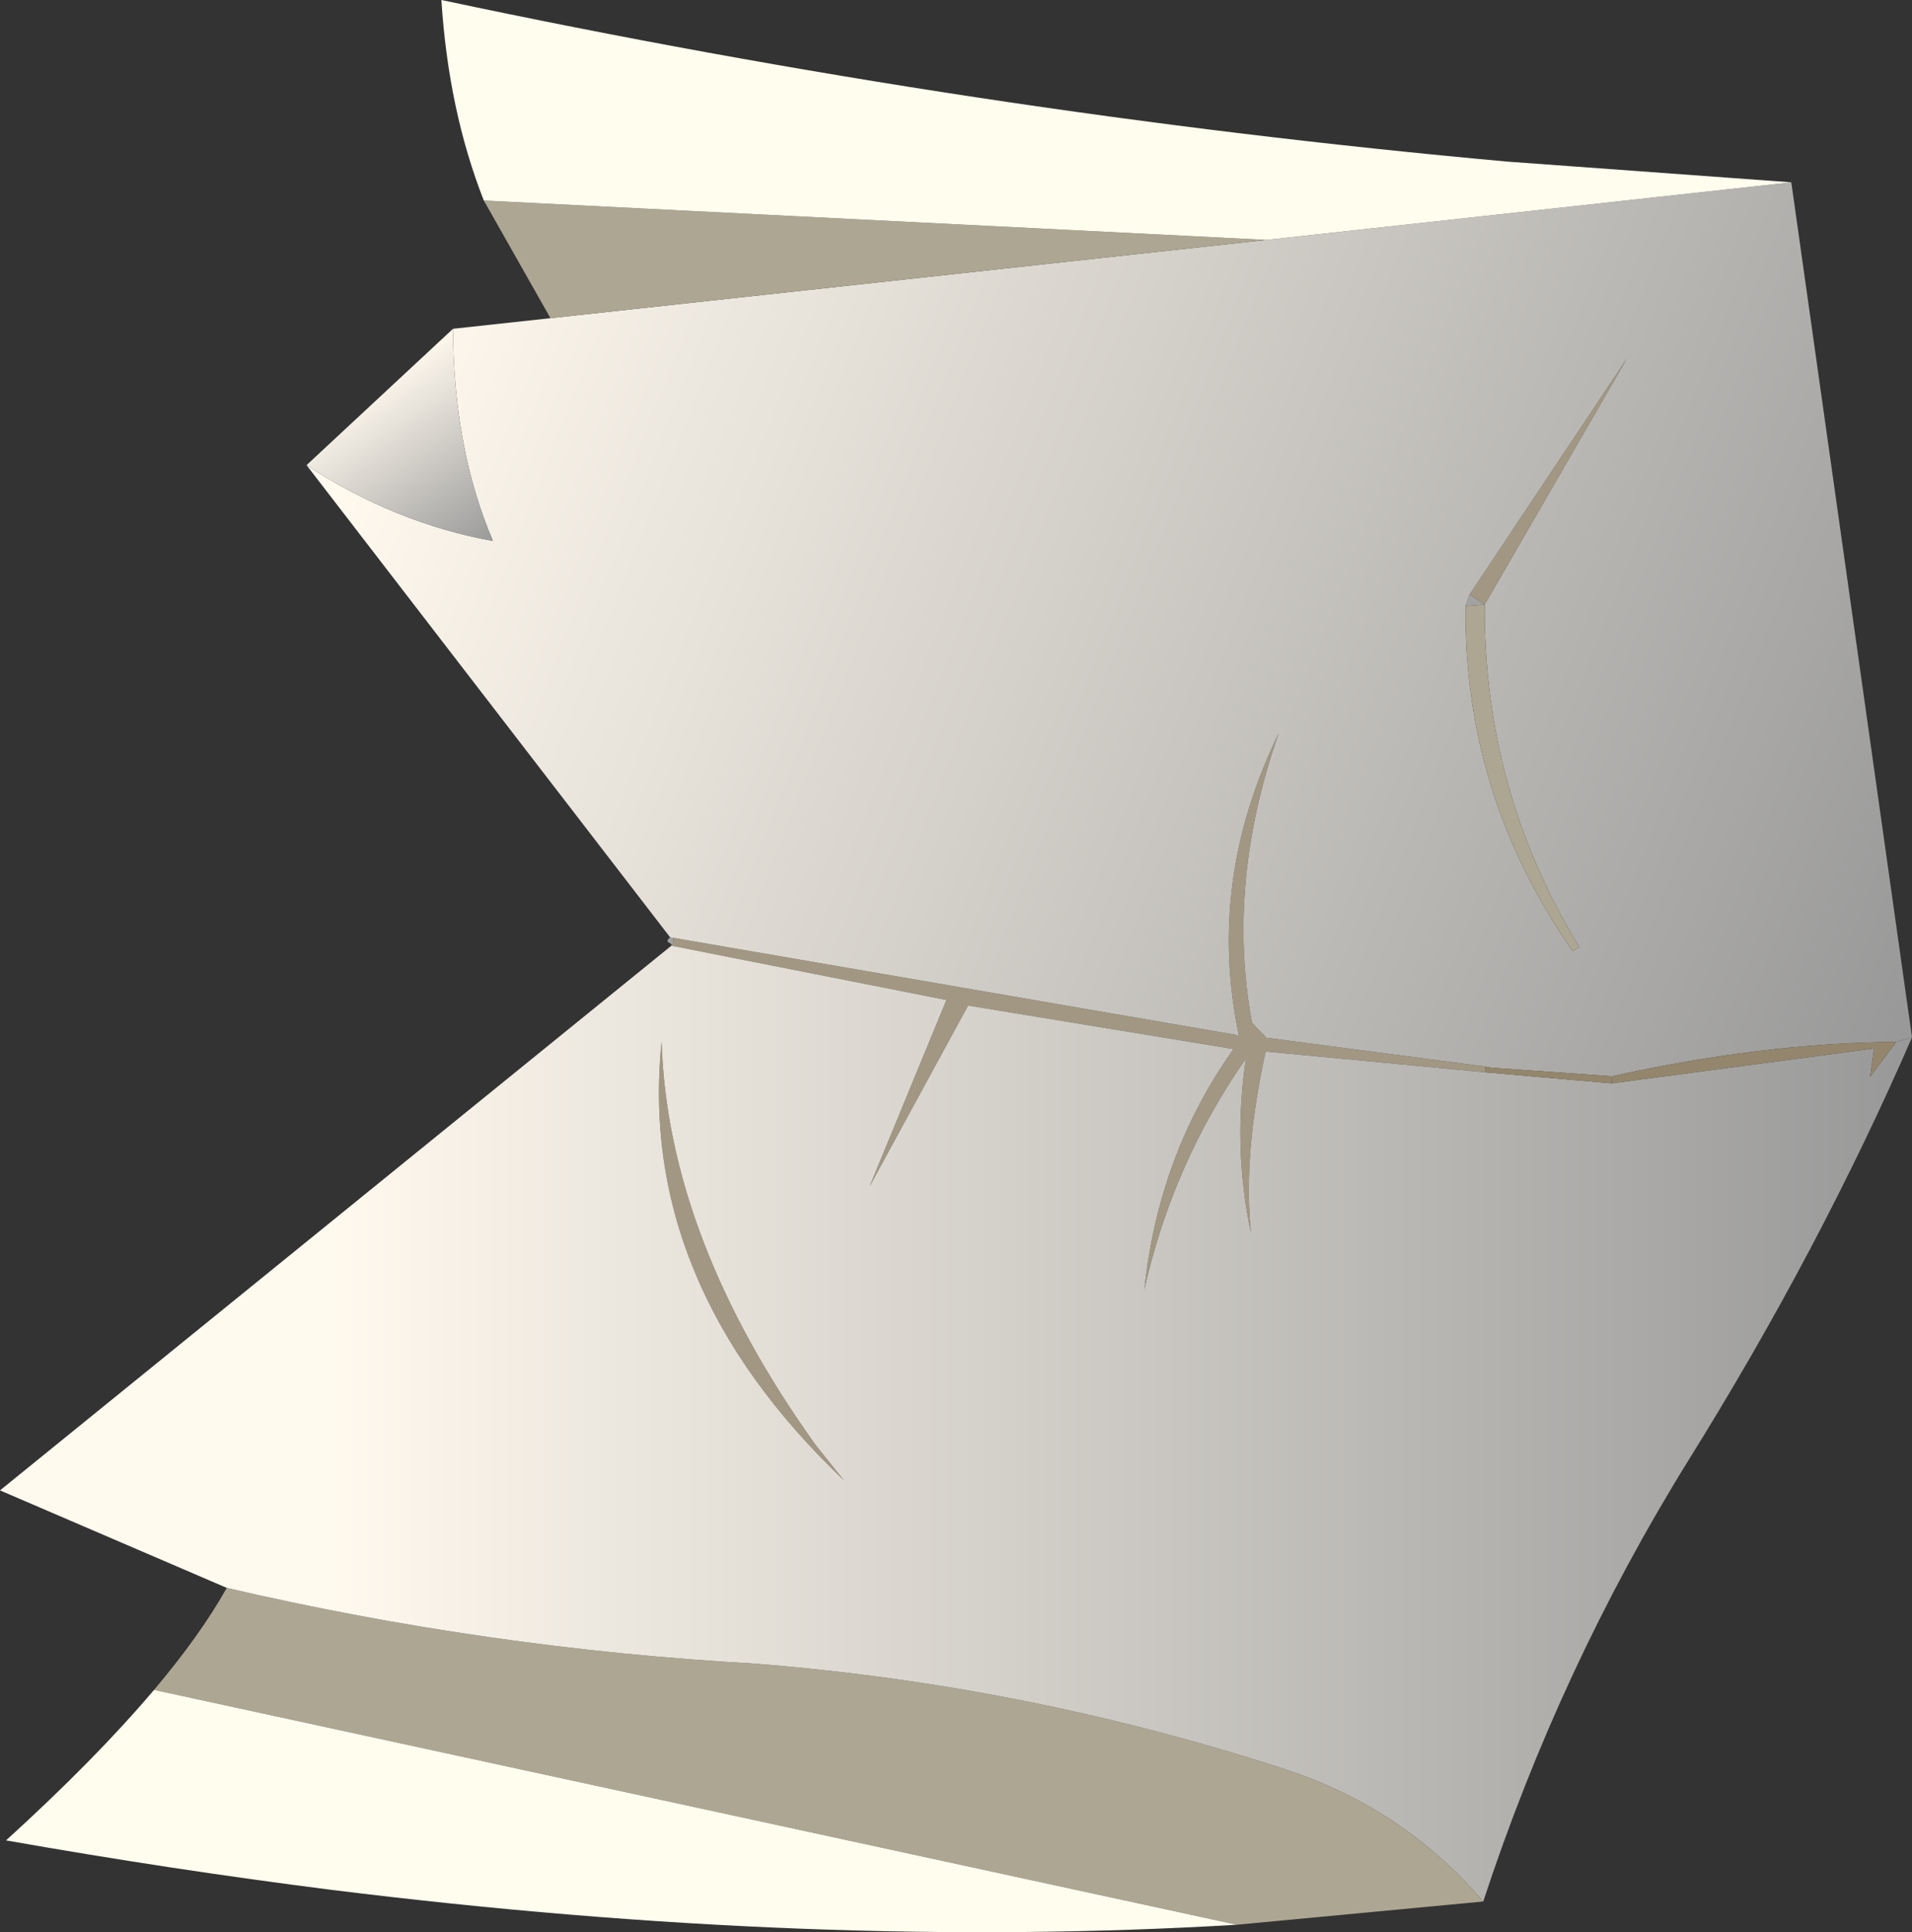
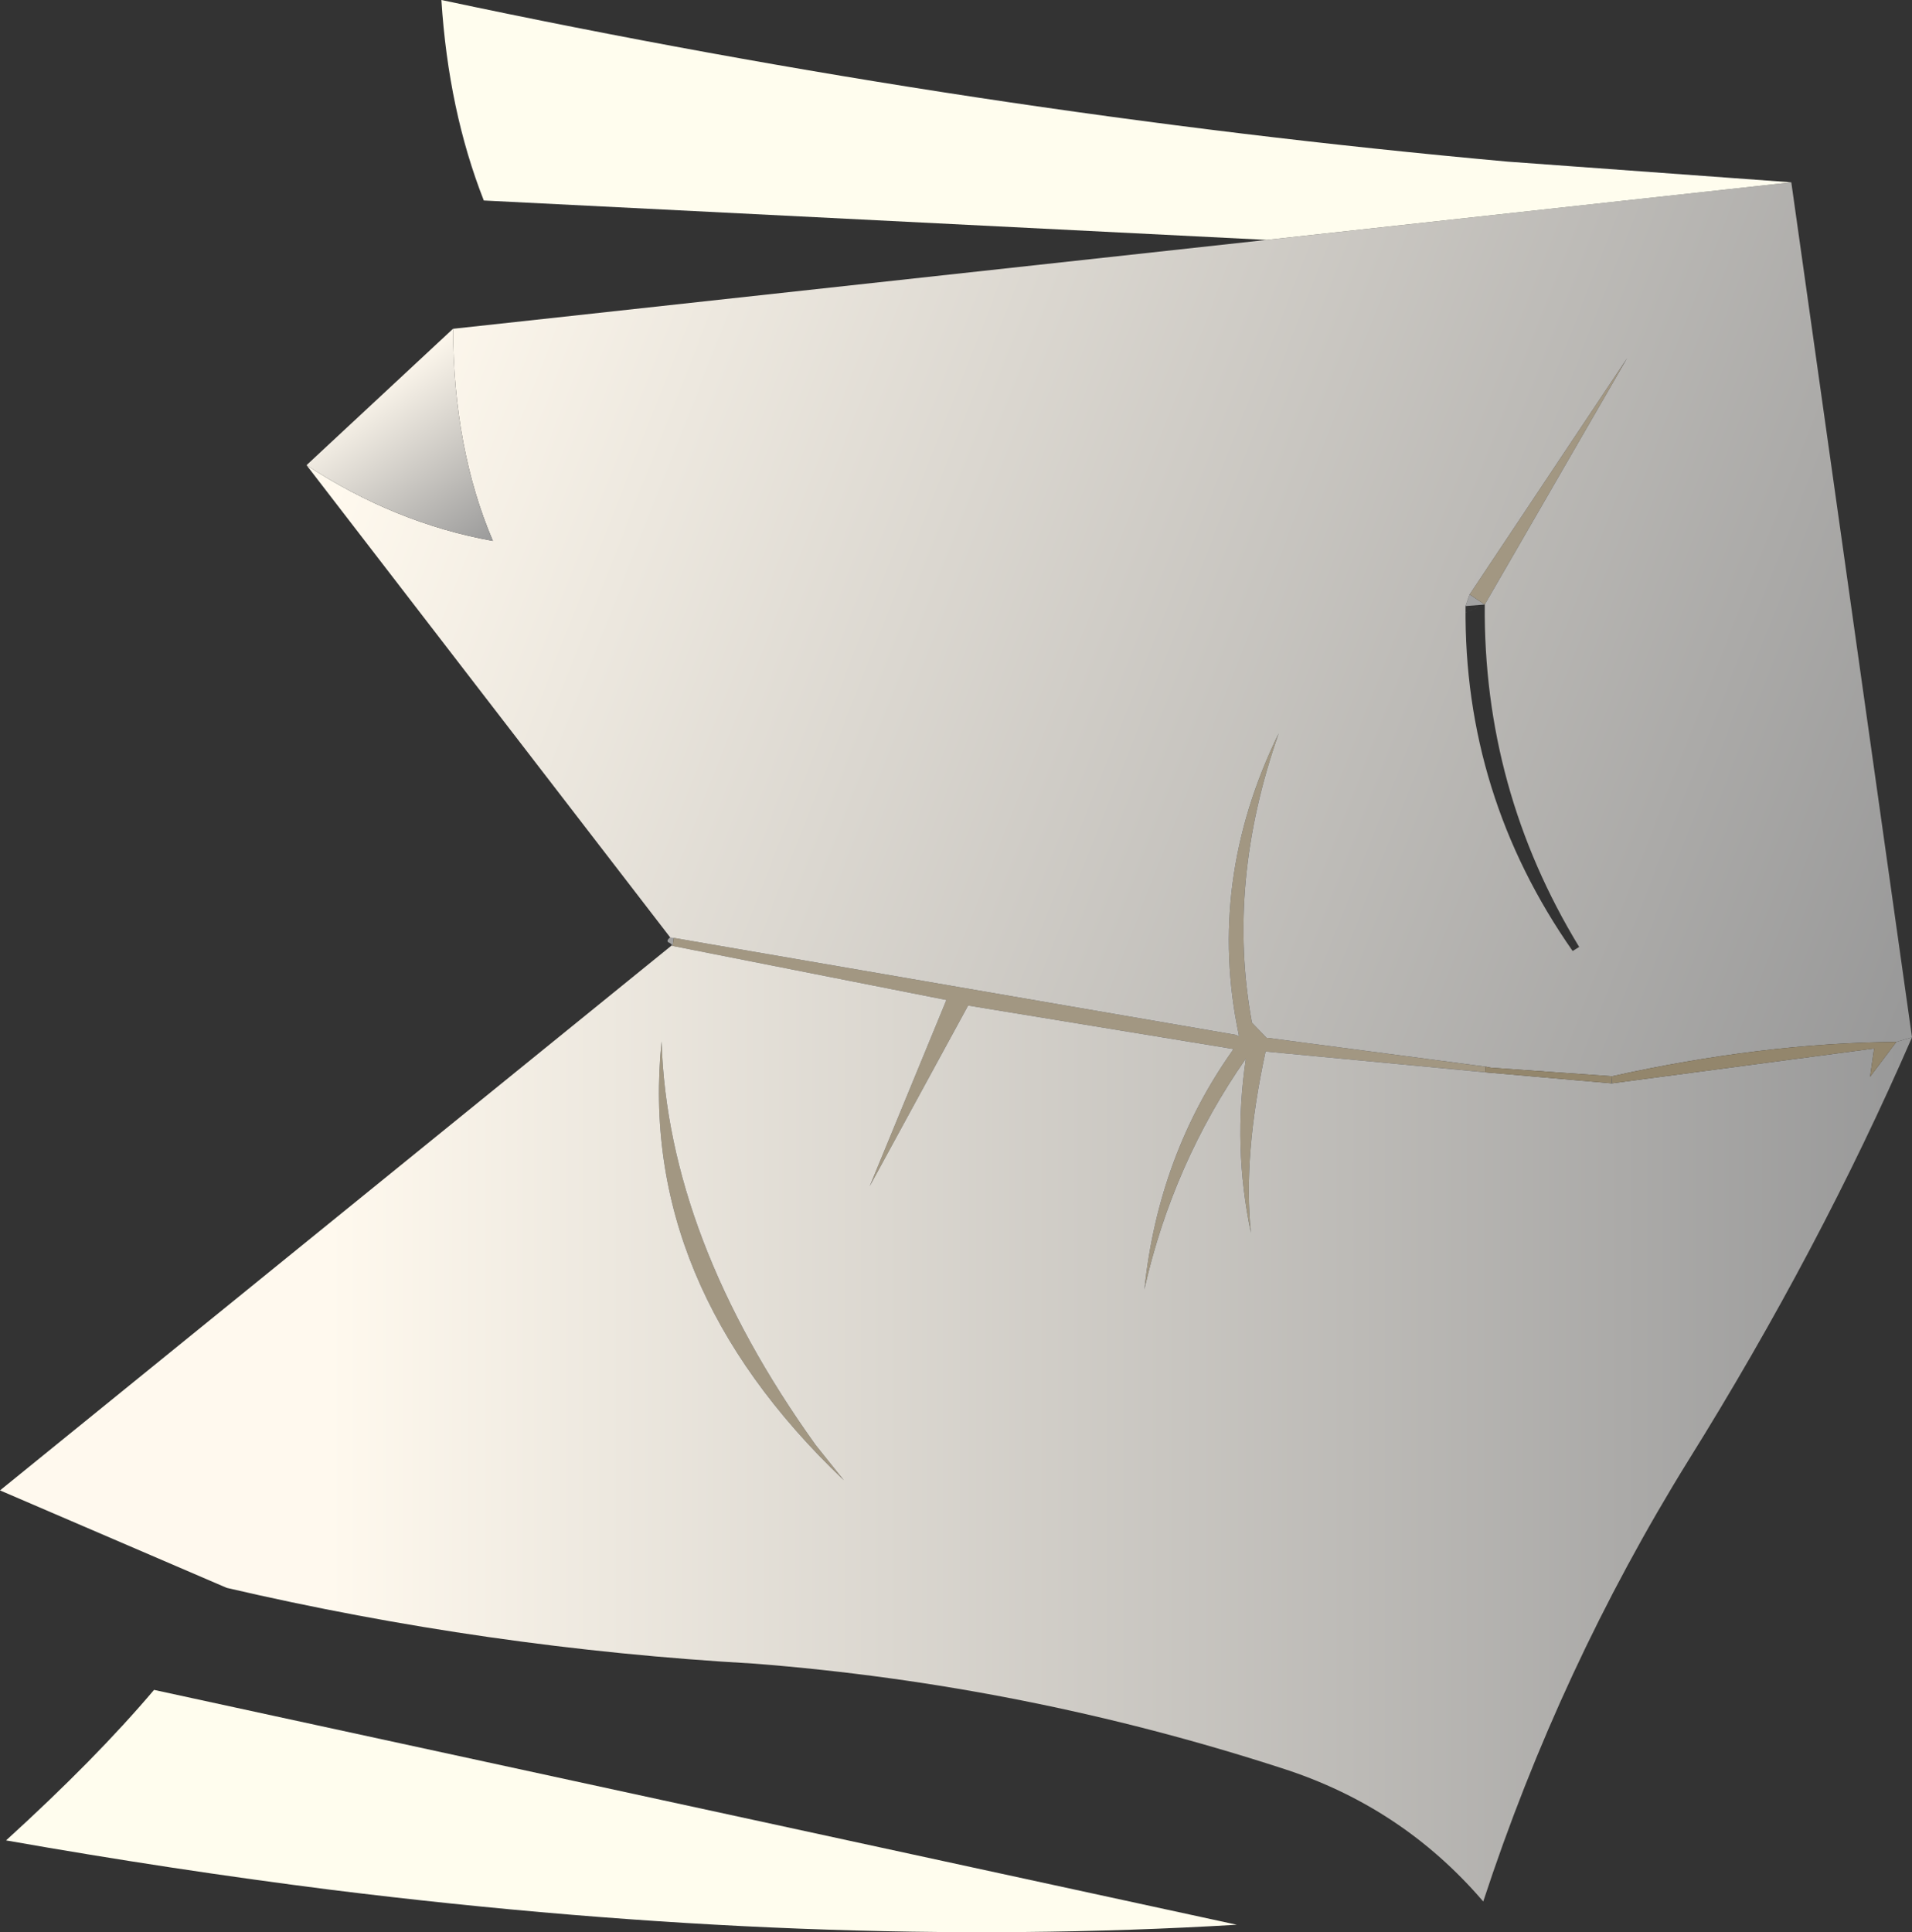
<svg xmlns="http://www.w3.org/2000/svg" height="191.3px" width="189.3px">
  <rect width="100%" height="100%" fill="#333333" stroke="none" />
  <g transform="matrix(1.0, 0.0, 0.0, 1.0, 94.65, 95.65)">
-     <path d="M52.35 -35.8 L50.45 -35.65 50.85 -36.8 52.35 -35.8 M-28.3 -2.85 L-27.95 -2.8 -28.05 -2.0 -28.15 -2.15 -28.35 -2.3 Q-28.8 -2.45 -28.3 -2.85" fill="#a2a2a2" fill-rule="evenodd" stroke="none" />
+     <path d="M52.35 -35.8 L50.45 -35.65 50.85 -36.8 52.35 -35.8 L-27.95 -2.8 -28.05 -2.0 -28.15 -2.15 -28.35 -2.3 Q-28.8 -2.45 -28.3 -2.85" fill="#a2a2a2" fill-rule="evenodd" stroke="none" />
    <path d="M52.35 -35.8 L50.85 -36.8 66.45 -60.2 52.35 -35.8 M-27.95 -2.8 L27.7 6.8 28.0 6.95 28.0 6.8 Q24.8 -8.4 31.95 -23.05 26.75 -8.25 29.3 5.6 L30.75 7.1 30.85 7.1 52.45 9.95 52.4 10.5 30.65 8.45 Q28.4 18.8 29.2 26.4 27.4 17.9 28.7 9.15 21.45 19.55 18.65 32.0 20.05 18.65 27.45 8.25 L27.45 8.2 1.2 3.9 -8.55 21.8 -0.95 3.35 -28.05 -2.0 -27.95 -2.8 M-29.15 7.45 Q-28.55 26.95 -13.9 47.4 L-11.1 50.9 Q-31.6 31.4 -29.15 7.45" fill="#a29782" fill-rule="evenodd" stroke="none" />
    <path d="M50.85 -36.8 L50.45 -35.65 Q50.25 -16.95 61.05 -1.5 L61.7 -1.9 Q52.2 -17.5 52.35 -35.8 L66.45 -60.2 50.85 -36.8 M30.75 -71.9 L82.7 -77.6 94.65 7.05 93.1 7.5 Q79.9 7.6 64.95 10.9 L52.95 10.05 52.45 9.95 30.85 7.1 30.75 7.1 29.3 5.6 Q26.75 -8.25 31.95 -23.05 24.8 -8.4 28.0 6.8 L28.0 6.95 27.7 6.8 -27.95 -2.8 -28.3 -2.85 -64.3 -49.6 Q-55.55 -43.85 -45.85 -42.1 -49.75 -51.2 -49.8 -63.1 L-40.15 -64.15 30.75 -71.9 M52.85 10.55 L30.65 8.45 52.4 10.5 52.85 10.55 M-28.05 -2.0 L-28.15 -2.05 -28.15 -2.15 -28.05 -2.0" fill="url(#gradient0)" fill-rule="evenodd" stroke="none" />
-     <path d="M50.45 -35.65 L52.35 -35.8 Q52.2 -17.5 61.7 -1.9 L61.05 -1.5 Q50.25 -16.95 50.45 -35.65 M-46.75 -75.8 L30.75 -71.9 -40.15 -64.15 -46.75 -75.8 M-72.2 61.55 Q-46.4 67.55 -19.95 69.05 6.8 71.15 32.25 79.4 44.15 83.2 52.2 92.6 L27.8 94.9 -79.4 71.65 Q-74.8 66.2 -72.2 61.55" fill="#ada692" fill-rule="evenodd" stroke="none" />
    <path d="M82.7 -77.6 L30.75 -71.9 -46.75 -75.8 Q-50.25 -84.7 -50.95 -95.65 2.05 -84.4 54.6 -79.65 L82.7 -77.6 M-79.4 71.65 L27.8 94.9 Q-13.95 97.4 -61.8 91.45 -77.6 89.45 -94.05 86.55 -85.15 78.45 -79.4 71.65" fill="#fffdee" fill-rule="evenodd" stroke="none" />
    <path d="M93.1 7.5 L94.65 7.05 Q85.5 28.1 72.5 48.95 59.8 69.45 52.2 92.6 44.15 83.2 32.25 79.4 6.8 71.15 -19.95 69.05 -46.4 67.55 -72.2 61.55 L-94.65 51.9 -28.15 -2.05 -28.05 -2.0 -0.95 3.35 -8.55 21.8 1.2 3.9 27.45 8.2 27.45 8.25 Q20.05 18.65 18.65 32.0 21.45 19.55 28.7 9.15 27.4 17.9 29.2 26.4 28.4 18.8 30.65 8.45 L52.85 10.55 52.9 10.55 64.9 11.6 64.95 11.6 90.9 8.15 90.5 10.95 93.1 7.5 M-29.15 7.45 Q-31.6 31.4 -11.1 50.9 L-13.9 47.4 Q-28.55 26.95 -29.15 7.45" fill="url(#gradient1)" fill-rule="evenodd" stroke="none" />
    <path d="M52.45 9.95 L52.95 10.05 64.95 10.9 Q79.9 7.6 93.1 7.5 L90.5 10.95 90.9 8.15 64.95 11.6 64.95 10.9 64.9 11.6 52.9 10.55 52.85 10.55 52.4 10.5 52.45 9.95" fill="#93866c" fill-rule="evenodd" stroke="none" />
    <path d="M64.95 11.6 L64.9 11.6 64.95 10.9 64.95 11.6" fill="#858585" fill-rule="evenodd" stroke="none" />
    <path d="M-49.8 -63.1 Q-49.75 -51.2 -45.85 -42.1 -55.55 -43.85 -64.3 -49.6 L-49.8 -63.1" fill="url(#gradient2)" fill-rule="evenodd" stroke="none" />
  </g>
  <defs>
    <linearGradient gradientTransform="matrix(0.093, 0.036, -0.024, 0.061, 23.8, -40.55)" gradientUnits="userSpaceOnUse" id="gradient0" spreadMethod="pad" x1="-819.2" x2="819.2">
      <stop offset="0.0" stop-color="#fff9ee" />
      <stop offset="1.0" stop-color="#999999" />
    </linearGradient>
    <linearGradient gradientTransform="matrix(0.095, 0.0, 0.0, 0.052, 15.75, -32.7)" gradientUnits="userSpaceOnUse" id="gradient1" spreadMethod="pad" x1="-819.2" x2="819.2">
      <stop offset="0.0" stop-color="#fff9ee" />
      <stop offset="1.0" stop-color="#999999" />
    </linearGradient>
    <linearGradient gradientTransform="matrix(0.007, 0.01, -0.01, 0.007, -52.35, -49.5)" gradientUnits="userSpaceOnUse" id="gradient2" spreadMethod="pad" x1="-819.2" x2="819.2">
      <stop offset="0.0" stop-color="#fff9ee" />
      <stop offset="1.0" stop-color="#999999" />
    </linearGradient>
  </defs>
</svg>